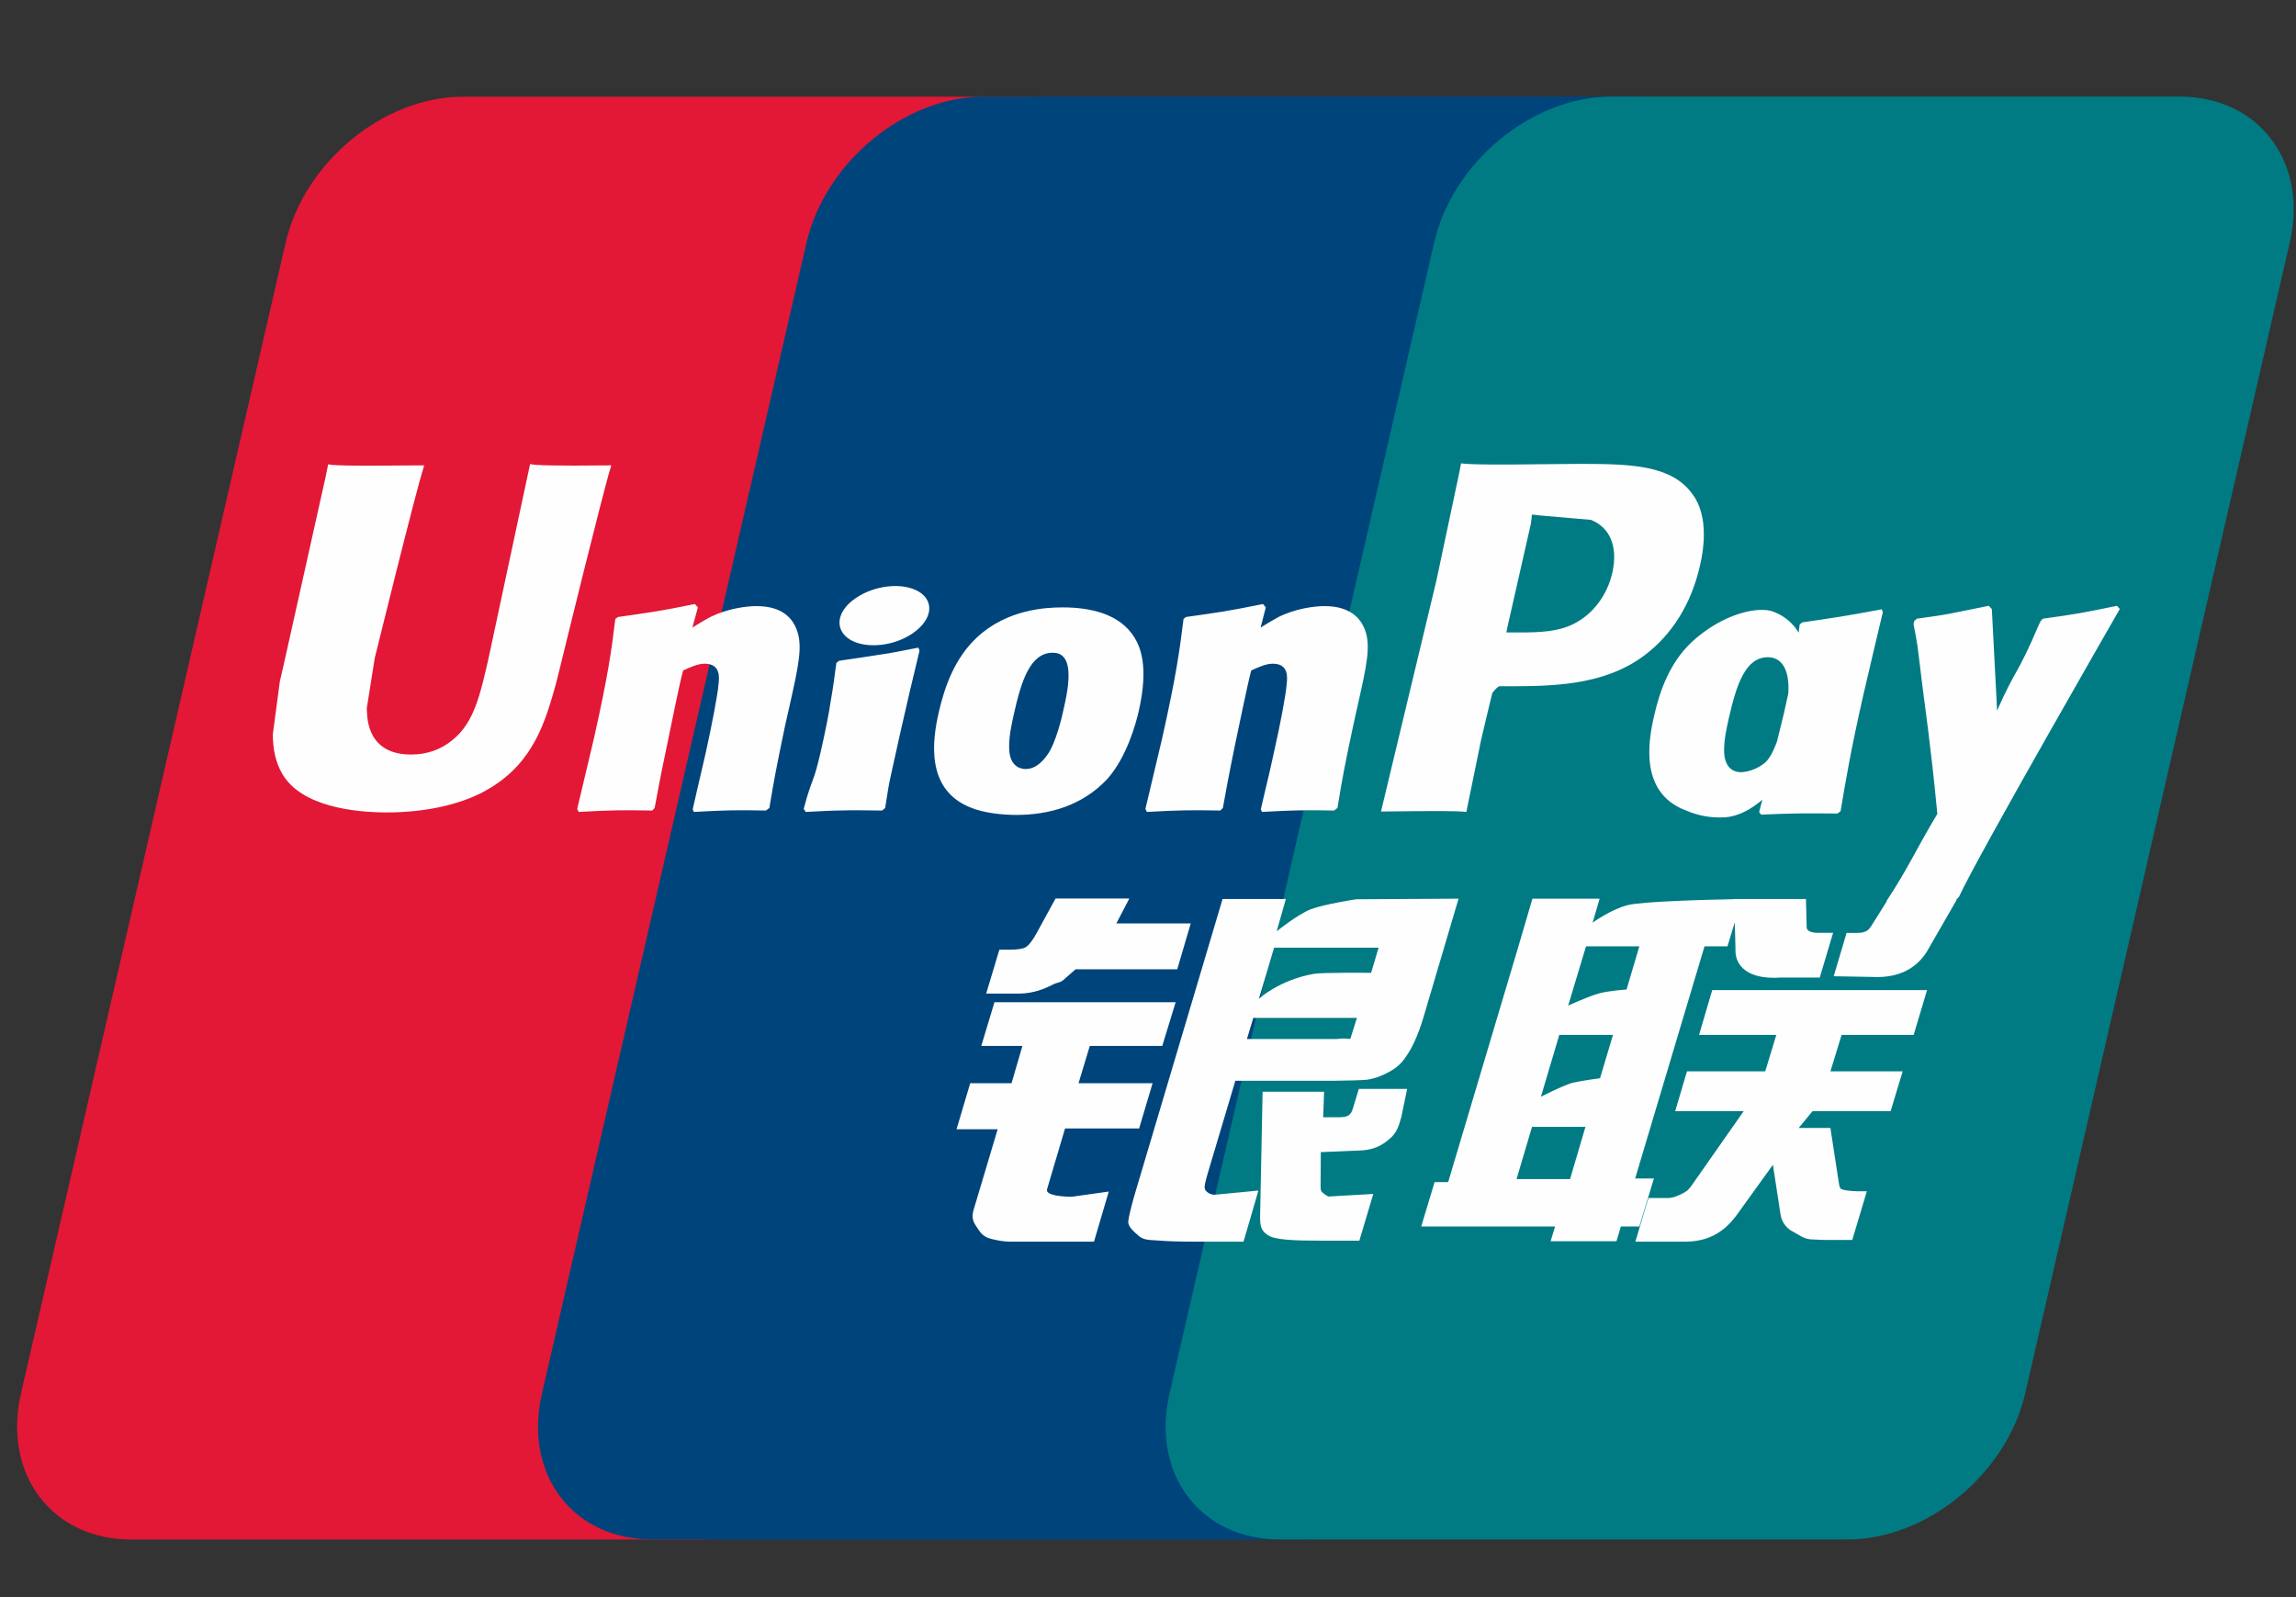
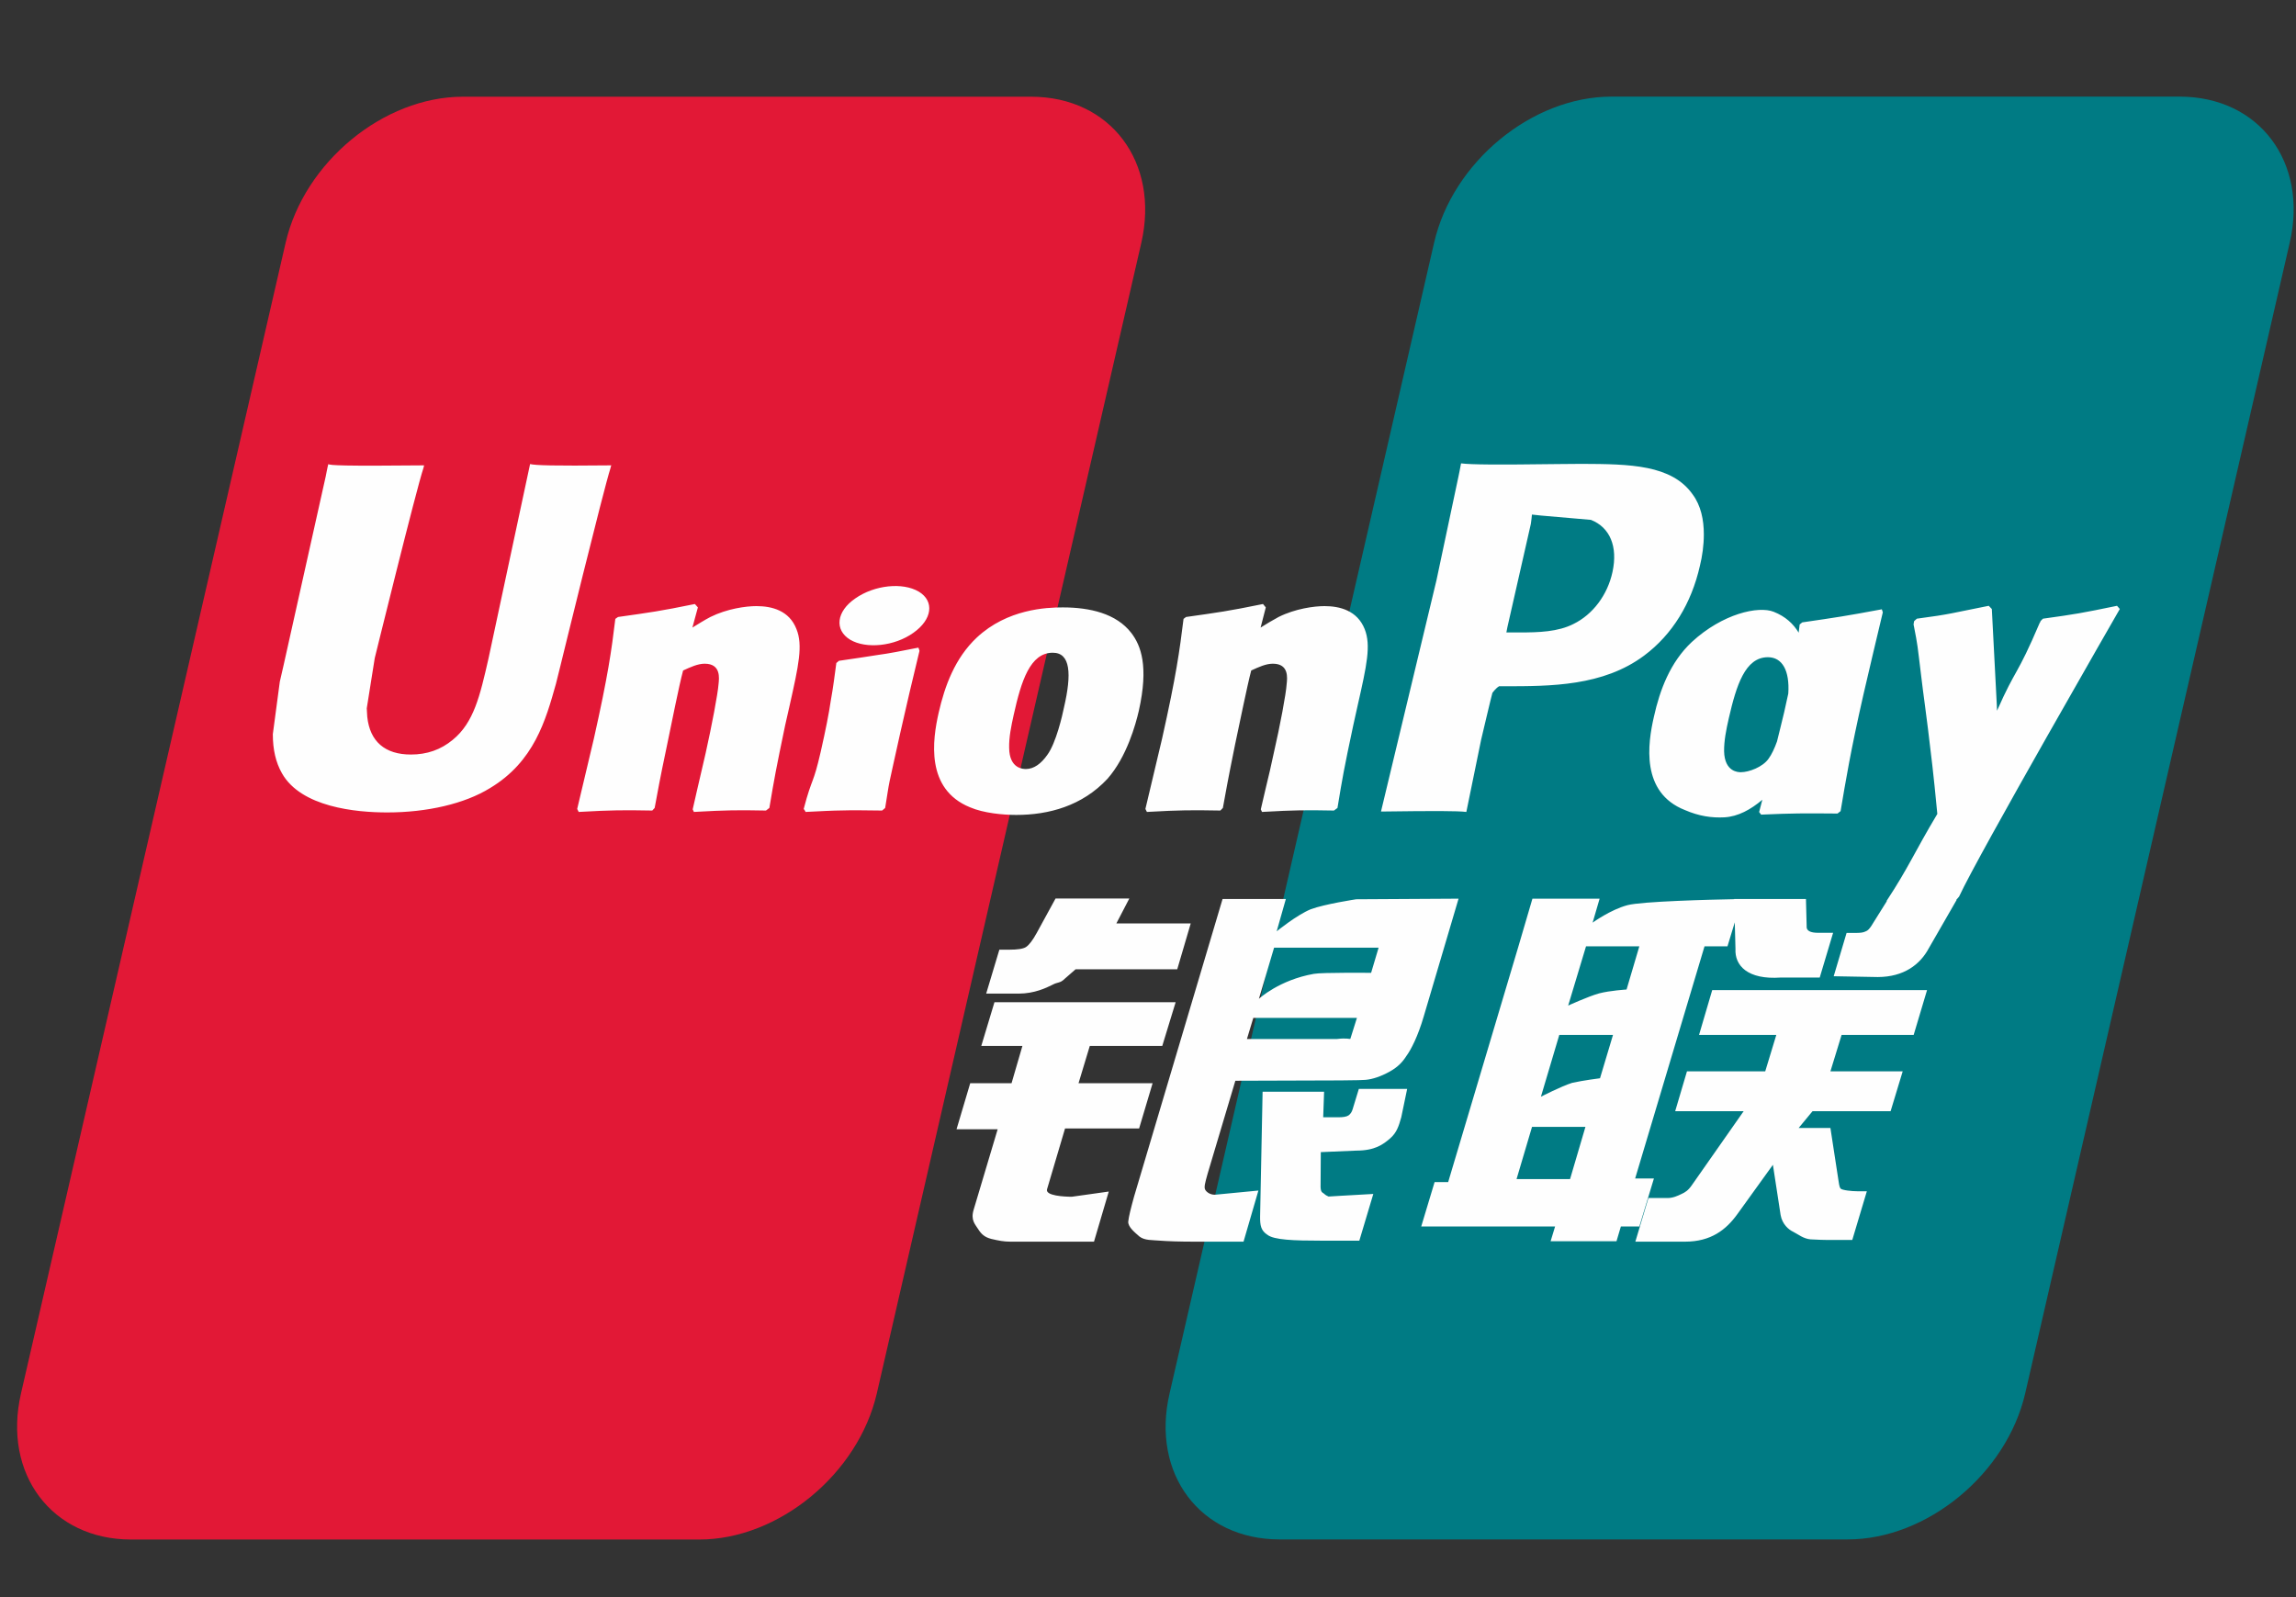
<svg xmlns="http://www.w3.org/2000/svg" width="23" height="16" viewBox="0 0 23 16" fill="none">
  <rect x="0" y="0" width="23" height="16" fill="#333333" stroke="none" />
  <path d="M4.637 0.969H10.329C11.124 0.969 11.618 1.625 11.433 2.433L8.783 13.961C8.596 14.766 7.8 15.423 7.005 15.423H1.313C0.52 15.423 0.025 14.766 0.21 13.961L2.861 2.433C3.047 1.625 3.842 0.969 4.637 0.969Z" fill="#E21836" />
-   <path d="M9.856 0.968H16.401C17.196 0.968 16.838 1.624 16.651 2.432L14.001 13.96C13.815 14.765 13.873 15.422 13.077 15.422H6.531C5.735 15.422 5.242 14.765 5.429 13.96L8.079 2.432C8.267 1.624 9.061 0.968 9.856 0.968Z" fill="#00447C" />
  <path d="M16.142 0.968H21.834C22.63 0.968 23.124 1.624 22.937 2.432L20.287 13.96C20.1 14.765 19.304 15.422 18.509 15.422H12.819C12.023 15.422 11.529 14.765 11.716 13.96L14.366 2.432C14.551 1.624 15.346 0.968 16.142 0.968Z" fill="#007B84" />
-   <path d="M6.124 4.662C5.538 4.668 5.365 4.662 5.31 4.649C5.289 4.751 4.894 6.598 4.893 6.599C4.808 6.973 4.746 7.239 4.536 7.411C4.416 7.511 4.277 7.559 4.116 7.559C3.856 7.559 3.705 7.428 3.679 7.181L3.674 7.096C3.674 7.096 3.754 6.595 3.754 6.593C3.754 6.593 4.168 4.91 4.242 4.688C4.246 4.675 4.247 4.668 4.248 4.662C3.441 4.67 3.298 4.662 3.289 4.649C3.283 4.667 3.263 4.772 3.263 4.772L2.84 6.668L2.803 6.829L2.733 7.355C2.733 7.511 2.763 7.638 2.824 7.746C3.016 8.087 3.567 8.139 3.878 8.139C4.279 8.139 4.655 8.052 4.909 7.895C5.35 7.63 5.466 7.218 5.569 6.851L5.616 6.662C5.616 6.662 6.043 4.915 6.116 4.688C6.119 4.675 6.12 4.668 6.124 4.662ZM7.577 6.072C7.474 6.072 7.286 6.097 7.116 6.181C7.055 6.213 6.997 6.25 6.936 6.287L6.991 6.085L6.961 6.051C6.603 6.124 6.522 6.134 6.191 6.181L6.164 6.2C6.125 6.523 6.091 6.766 5.949 7.4C5.894 7.634 5.838 7.871 5.782 8.104L5.797 8.134C6.136 8.115 6.239 8.115 6.534 8.12L6.558 8.094C6.595 7.9 6.6 7.854 6.683 7.46C6.722 7.274 6.803 6.863 6.843 6.717C6.917 6.683 6.99 6.649 7.059 6.649C7.224 6.649 7.204 6.795 7.198 6.853C7.191 6.951 7.13 7.27 7.069 7.544L7.028 7.721C6.999 7.851 6.967 7.978 6.939 8.108L6.951 8.134C7.286 8.115 7.388 8.115 7.673 8.12L7.707 8.094C7.758 7.79 7.773 7.709 7.865 7.267L7.911 7.064C8 6.666 8.045 6.465 7.978 6.301C7.906 6.117 7.734 6.072 7.577 6.072ZM9.2 6.488C9.022 6.523 8.909 6.546 8.796 6.561C8.684 6.579 8.575 6.595 8.404 6.62L8.39 6.632L8.378 6.642C8.36 6.772 8.347 6.884 8.323 7.015C8.303 7.152 8.272 7.307 8.222 7.529C8.183 7.699 8.163 7.758 8.141 7.818C8.119 7.878 8.095 7.936 8.051 8.104L8.062 8.119L8.07 8.134C8.231 8.126 8.336 8.12 8.444 8.119C8.552 8.115 8.663 8.119 8.836 8.12L8.851 8.108L8.867 8.094C8.892 7.943 8.896 7.902 8.911 7.829C8.927 7.75 8.953 7.64 9.017 7.348C9.047 7.211 9.081 7.074 9.112 6.934C9.145 6.795 9.179 6.657 9.211 6.52L9.206 6.504L9.2 6.488ZM9.204 5.927C9.042 5.831 8.759 5.861 8.568 5.995C8.378 6.125 8.356 6.311 8.517 6.409C8.676 6.503 8.96 6.475 9.149 6.34C9.339 6.207 9.363 6.023 9.204 5.927ZM10.18 8.164C10.507 8.164 10.842 8.073 11.094 7.802C11.288 7.582 11.377 7.255 11.408 7.121C11.508 6.675 11.43 6.467 11.332 6.34C11.183 6.147 10.919 6.085 10.646 6.085C10.482 6.085 10.091 6.101 9.785 6.387C9.566 6.593 9.464 6.872 9.403 7.14C9.341 7.413 9.27 7.905 9.716 8.087C9.854 8.147 10.052 8.164 10.18 8.164ZM10.155 7.16C10.23 6.823 10.319 6.539 10.546 6.539C10.724 6.539 10.737 6.75 10.658 7.089C10.643 7.164 10.579 7.444 10.491 7.563C10.429 7.651 10.357 7.704 10.277 7.704C10.253 7.704 10.111 7.704 10.109 7.491C10.107 7.385 10.129 7.277 10.155 7.16ZM12.225 8.12L12.25 8.094C12.286 7.9 12.292 7.854 12.372 7.46C12.412 7.274 12.495 6.863 12.534 6.717C12.608 6.683 12.68 6.649 12.751 6.649C12.915 6.649 12.895 6.795 12.889 6.853C12.883 6.951 12.823 7.27 12.76 7.544L12.721 7.721C12.691 7.851 12.659 7.978 12.63 8.108L12.642 8.134C12.978 8.115 13.076 8.115 13.363 8.12L13.398 8.094C13.448 7.79 13.462 7.709 13.556 7.267L13.601 7.064C13.691 6.666 13.736 6.465 13.67 6.301C13.596 6.117 13.423 6.072 13.268 6.072C13.165 6.072 12.976 6.097 12.808 6.181C12.748 6.213 12.687 6.25 12.628 6.287L12.68 6.085L12.652 6.051C12.294 6.124 12.212 6.134 11.881 6.181L11.856 6.2C11.816 6.523 11.783 6.766 11.641 7.4C11.586 7.634 11.53 7.871 11.474 8.104L11.489 8.134C11.829 8.115 11.93 8.115 12.225 8.12ZM14.689 8.134C14.71 8.029 14.837 7.411 14.837 7.411C14.837 7.411 14.944 6.957 14.95 6.941C14.95 6.941 14.984 6.894 15.017 6.875H15.066C15.533 6.875 16.059 6.875 16.471 6.567C16.752 6.357 16.944 6.045 17.029 5.667C17.052 5.574 17.068 5.464 17.068 5.353C17.068 5.208 17.039 5.065 16.956 4.953C16.746 4.655 16.327 4.649 15.844 4.647L15.605 4.649C14.986 4.657 14.738 4.655 14.636 4.642C14.628 4.688 14.611 4.769 14.611 4.769C14.611 4.769 14.39 5.81 14.39 5.812C14.39 5.812 13.859 8.025 13.834 8.13C14.374 8.123 14.596 8.123 14.689 8.134ZM15.1 6.284C15.1 6.284 15.336 5.245 15.335 5.249L15.342 5.196L15.346 5.155L15.44 5.165C15.44 5.165 15.926 5.207 15.937 5.208C16.129 5.284 16.208 5.477 16.153 5.73C16.103 5.962 15.955 6.156 15.764 6.25C15.608 6.33 15.416 6.336 15.218 6.336H15.09L15.1 6.284ZM16.568 7.18C16.506 7.449 16.434 7.94 16.878 8.115C17.019 8.176 17.146 8.195 17.275 8.188C17.411 8.18 17.537 8.111 17.654 8.012C17.643 8.053 17.633 8.094 17.622 8.135L17.642 8.161C17.962 8.147 18.061 8.147 18.407 8.15L18.438 8.126C18.489 7.825 18.536 7.533 18.667 6.957C18.731 6.682 18.795 6.409 18.861 6.134L18.851 6.104C18.493 6.171 18.398 6.185 18.054 6.235L18.028 6.256C18.025 6.284 18.021 6.311 18.018 6.338C17.965 6.25 17.887 6.176 17.768 6.129C17.615 6.068 17.256 6.147 16.948 6.431C16.731 6.634 16.627 6.913 16.568 7.18ZM17.318 7.196C17.394 6.865 17.482 6.584 17.71 6.584C17.854 6.584 17.929 6.718 17.914 6.948C17.902 7.005 17.889 7.065 17.873 7.134C17.85 7.232 17.825 7.33 17.801 7.428C17.777 7.495 17.748 7.558 17.717 7.6C17.659 7.684 17.52 7.736 17.439 7.736C17.416 7.736 17.276 7.736 17.271 7.526C17.27 7.422 17.291 7.314 17.318 7.196ZM21.235 6.101L21.207 6.069C20.854 6.142 20.79 6.153 20.465 6.198L20.441 6.222C20.44 6.226 20.439 6.232 20.437 6.237L20.436 6.232C20.195 6.797 20.202 6.675 20.005 7.12C20.004 7.1 20.004 7.087 20.003 7.065L19.953 6.101L19.922 6.069C19.552 6.142 19.544 6.153 19.202 6.198L19.175 6.222C19.171 6.233 19.171 6.246 19.169 6.26L19.171 6.265C19.214 6.486 19.204 6.437 19.247 6.786C19.267 6.957 19.293 7.13 19.313 7.299C19.347 7.582 19.366 7.722 19.407 8.154C19.176 8.54 19.122 8.686 18.899 9.025L18.901 9.028L18.744 9.279C18.726 9.305 18.71 9.324 18.688 9.331C18.663 9.344 18.63 9.346 18.585 9.346H18.498L18.369 9.78L18.811 9.788C19.071 9.787 19.234 9.664 19.322 9.499L19.6 9.016H19.596L19.625 8.982C19.812 8.574 21.235 6.101 21.235 6.101ZM16.568 11.806H16.38L17.075 9.48H17.305L17.378 9.24L17.385 9.506C17.376 9.671 17.504 9.817 17.84 9.793H18.229L18.363 9.345H18.216C18.132 9.345 18.093 9.323 18.098 9.277L18.091 9.006H17.372V9.008C17.139 9.012 16.444 9.03 16.303 9.068C16.133 9.113 15.954 9.243 15.954 9.243L16.024 9.003H15.351L15.211 9.48L14.507 11.842H14.371L14.237 12.287H15.578L15.533 12.435H16.193L16.237 12.287H16.422L16.568 11.806ZM16.018 9.952C15.91 9.982 15.709 10.074 15.709 10.074L15.888 9.48H16.422L16.294 9.913C16.294 9.913 16.128 9.923 16.018 9.952ZM16.028 10.802C16.028 10.802 15.86 10.823 15.749 10.848C15.64 10.882 15.436 10.987 15.436 10.987L15.62 10.368H16.158L16.028 10.802ZM15.728 11.812H15.192L15.347 11.289H15.882L15.728 11.812ZM17.02 10.368H17.794L17.683 10.733H16.899L16.781 11.132H17.467L16.948 11.873C16.911 11.927 16.879 11.946 16.843 11.962C16.806 11.98 16.759 12.002 16.703 12.002H16.513L16.382 12.439H16.88C17.139 12.439 17.291 12.32 17.404 12.163L17.76 11.669L17.837 12.171C17.853 12.265 17.919 12.32 17.965 12.341C18.014 12.366 18.066 12.41 18.138 12.416C18.216 12.42 18.273 12.422 18.31 12.422H18.555L18.701 11.934H18.605C18.55 11.934 18.454 11.924 18.438 11.907C18.422 11.885 18.422 11.852 18.413 11.802L18.336 11.3H18.018L18.157 11.132H18.939L19.06 10.733H18.336L18.448 10.368H19.17L19.304 9.919H17.152L17.02 10.368ZM10.489 11.913L10.669 11.305H11.411L11.546 10.852H10.804L10.917 10.478H11.643L11.777 10.04H9.962L9.83 10.478H10.242L10.133 10.852H9.719L9.582 11.313H9.994L9.754 12.117C9.721 12.224 9.769 12.265 9.799 12.314C9.83 12.362 9.861 12.394 9.932 12.412C10.005 12.429 10.055 12.439 10.122 12.439H10.959L11.107 11.937L10.737 11.989C10.665 11.989 10.467 11.98 10.489 11.913ZM10.574 9.001L10.386 9.345C10.345 9.42 10.309 9.467 10.277 9.488C10.248 9.506 10.191 9.514 10.109 9.514H10.011L9.879 9.954H10.205C10.362 9.954 10.482 9.896 10.54 9.867C10.601 9.834 10.617 9.853 10.665 9.806L10.775 9.71H11.793L11.928 9.251H11.183L11.313 9.001H10.574ZM12.075 11.922C12.058 11.897 12.071 11.852 12.097 11.759L12.375 10.827H13.364C13.508 10.825 13.613 10.823 13.68 10.818C13.753 10.811 13.832 10.784 13.918 10.737C14.007 10.688 14.053 10.635 14.091 10.575C14.134 10.516 14.203 10.385 14.262 10.183L14.611 9.003L13.585 9.009C13.585 9.009 13.269 9.057 13.13 9.109C12.989 9.167 12.789 9.33 12.789 9.33L12.881 9.006H12.247L11.36 11.989C11.328 12.105 11.307 12.189 11.302 12.239C11.3 12.294 11.37 12.348 11.415 12.388C11.468 12.429 11.546 12.422 11.622 12.429C11.701 12.435 11.814 12.439 11.969 12.439H12.457L12.606 11.927L12.17 11.969C12.123 11.969 12.089 11.944 12.075 11.922ZM12.555 10.197H13.593L13.527 10.407C13.518 10.412 13.496 10.396 13.39 10.409H12.491L12.555 10.197ZM12.763 9.494H13.81L13.735 9.746C13.735 9.746 13.241 9.741 13.162 9.756C12.814 9.817 12.611 10.006 12.611 10.006L12.763 9.494ZM13.551 11.109C13.542 11.141 13.528 11.16 13.509 11.174C13.488 11.188 13.454 11.193 13.403 11.193H13.255L13.264 10.937H12.648L12.623 12.186C12.622 12.276 12.631 12.328 12.696 12.37C12.761 12.422 12.962 12.429 13.231 12.429H13.617L13.757 11.961L13.421 11.98L13.309 11.987C13.294 11.98 13.279 11.974 13.263 11.958C13.249 11.944 13.225 11.952 13.229 11.862L13.231 11.542L13.584 11.527C13.774 11.527 13.855 11.465 13.925 11.405C13.991 11.348 14.012 11.282 14.037 11.193L14.096 10.909H13.612L13.551 11.109Z" fill="#FEFEFE" />
+   <path d="M6.124 4.662C5.538 4.668 5.365 4.662 5.31 4.649C5.289 4.751 4.894 6.598 4.893 6.599C4.808 6.973 4.746 7.239 4.536 7.411C4.416 7.511 4.277 7.559 4.116 7.559C3.856 7.559 3.705 7.428 3.679 7.181L3.674 7.096C3.674 7.096 3.754 6.595 3.754 6.593C3.754 6.593 4.168 4.91 4.242 4.688C4.246 4.675 4.247 4.668 4.248 4.662C3.441 4.67 3.298 4.662 3.289 4.649C3.283 4.667 3.263 4.772 3.263 4.772L2.84 6.668L2.803 6.829L2.733 7.355C2.733 7.511 2.763 7.638 2.824 7.746C3.016 8.087 3.567 8.139 3.878 8.139C4.279 8.139 4.655 8.052 4.909 7.895C5.35 7.63 5.466 7.218 5.569 6.851L5.616 6.662C5.616 6.662 6.043 4.915 6.116 4.688C6.119 4.675 6.12 4.668 6.124 4.662ZM7.577 6.072C7.474 6.072 7.286 6.097 7.116 6.181C7.055 6.213 6.997 6.25 6.936 6.287L6.991 6.085L6.961 6.051C6.603 6.124 6.522 6.134 6.191 6.181L6.164 6.2C6.125 6.523 6.091 6.766 5.949 7.4C5.894 7.634 5.838 7.871 5.782 8.104L5.797 8.134C6.136 8.115 6.239 8.115 6.534 8.12L6.558 8.094C6.595 7.9 6.6 7.854 6.683 7.46C6.722 7.274 6.803 6.863 6.843 6.717C6.917 6.683 6.99 6.649 7.059 6.649C7.224 6.649 7.204 6.795 7.198 6.853C7.191 6.951 7.13 7.27 7.069 7.544L7.028 7.721C6.999 7.851 6.967 7.978 6.939 8.108L6.951 8.134C7.286 8.115 7.388 8.115 7.673 8.12L7.707 8.094C7.758 7.79 7.773 7.709 7.865 7.267L7.911 7.064C8 6.666 8.045 6.465 7.978 6.301C7.906 6.117 7.734 6.072 7.577 6.072ZM9.2 6.488C9.022 6.523 8.909 6.546 8.796 6.561C8.684 6.579 8.575 6.595 8.404 6.62L8.39 6.632L8.378 6.642C8.36 6.772 8.347 6.884 8.323 7.015C8.303 7.152 8.272 7.307 8.222 7.529C8.183 7.699 8.163 7.758 8.141 7.818C8.119 7.878 8.095 7.936 8.051 8.104L8.062 8.119L8.07 8.134C8.231 8.126 8.336 8.12 8.444 8.119C8.552 8.115 8.663 8.119 8.836 8.12L8.851 8.108L8.867 8.094C8.892 7.943 8.896 7.902 8.911 7.829C8.927 7.75 8.953 7.64 9.017 7.348C9.047 7.211 9.081 7.074 9.112 6.934C9.145 6.795 9.179 6.657 9.211 6.52L9.206 6.504L9.2 6.488ZM9.204 5.927C9.042 5.831 8.759 5.861 8.568 5.995C8.378 6.125 8.356 6.311 8.517 6.409C8.676 6.503 8.96 6.475 9.149 6.34C9.339 6.207 9.363 6.023 9.204 5.927ZM10.18 8.164C10.507 8.164 10.842 8.073 11.094 7.802C11.288 7.582 11.377 7.255 11.408 7.121C11.508 6.675 11.43 6.467 11.332 6.34C11.183 6.147 10.919 6.085 10.646 6.085C10.482 6.085 10.091 6.101 9.785 6.387C9.566 6.593 9.464 6.872 9.403 7.14C9.341 7.413 9.27 7.905 9.716 8.087C9.854 8.147 10.052 8.164 10.18 8.164ZM10.155 7.16C10.23 6.823 10.319 6.539 10.546 6.539C10.724 6.539 10.737 6.75 10.658 7.089C10.643 7.164 10.579 7.444 10.491 7.563C10.429 7.651 10.357 7.704 10.277 7.704C10.253 7.704 10.111 7.704 10.109 7.491C10.107 7.385 10.129 7.277 10.155 7.16ZM12.225 8.12L12.25 8.094C12.286 7.9 12.292 7.854 12.372 7.46C12.412 7.274 12.495 6.863 12.534 6.717C12.608 6.683 12.68 6.649 12.751 6.649C12.915 6.649 12.895 6.795 12.889 6.853C12.883 6.951 12.823 7.27 12.76 7.544L12.721 7.721C12.691 7.851 12.659 7.978 12.63 8.108L12.642 8.134C12.978 8.115 13.076 8.115 13.363 8.12L13.398 8.094C13.448 7.79 13.462 7.709 13.556 7.267L13.601 7.064C13.691 6.666 13.736 6.465 13.67 6.301C13.596 6.117 13.423 6.072 13.268 6.072C13.165 6.072 12.976 6.097 12.808 6.181C12.748 6.213 12.687 6.25 12.628 6.287L12.68 6.085L12.652 6.051C12.294 6.124 12.212 6.134 11.881 6.181L11.856 6.2C11.816 6.523 11.783 6.766 11.641 7.4C11.586 7.634 11.53 7.871 11.474 8.104L11.489 8.134C11.829 8.115 11.93 8.115 12.225 8.12ZM14.689 8.134C14.71 8.029 14.837 7.411 14.837 7.411C14.837 7.411 14.944 6.957 14.95 6.941C14.95 6.941 14.984 6.894 15.017 6.875H15.066C15.533 6.875 16.059 6.875 16.471 6.567C16.752 6.357 16.944 6.045 17.029 5.667C17.052 5.574 17.068 5.464 17.068 5.353C17.068 5.208 17.039 5.065 16.956 4.953C16.746 4.655 16.327 4.649 15.844 4.647L15.605 4.649C14.986 4.657 14.738 4.655 14.636 4.642C14.628 4.688 14.611 4.769 14.611 4.769C14.611 4.769 14.39 5.81 14.39 5.812C14.39 5.812 13.859 8.025 13.834 8.13C14.374 8.123 14.596 8.123 14.689 8.134ZM15.1 6.284C15.1 6.284 15.336 5.245 15.335 5.249L15.342 5.196L15.346 5.155L15.44 5.165C15.44 5.165 15.926 5.207 15.937 5.208C16.129 5.284 16.208 5.477 16.153 5.73C16.103 5.962 15.955 6.156 15.764 6.25C15.608 6.33 15.416 6.336 15.218 6.336H15.09L15.1 6.284ZM16.568 7.18C16.506 7.449 16.434 7.94 16.878 8.115C17.019 8.176 17.146 8.195 17.275 8.188C17.411 8.18 17.537 8.111 17.654 8.012C17.643 8.053 17.633 8.094 17.622 8.135L17.642 8.161C17.962 8.147 18.061 8.147 18.407 8.15L18.438 8.126C18.489 7.825 18.536 7.533 18.667 6.957C18.731 6.682 18.795 6.409 18.861 6.134L18.851 6.104C18.493 6.171 18.398 6.185 18.054 6.235L18.028 6.256C18.025 6.284 18.021 6.311 18.018 6.338C17.965 6.25 17.887 6.176 17.768 6.129C17.615 6.068 17.256 6.147 16.948 6.431C16.731 6.634 16.627 6.913 16.568 7.18ZM17.318 7.196C17.394 6.865 17.482 6.584 17.71 6.584C17.854 6.584 17.929 6.718 17.914 6.948C17.902 7.005 17.889 7.065 17.873 7.134C17.85 7.232 17.825 7.33 17.801 7.428C17.777 7.495 17.748 7.558 17.717 7.6C17.659 7.684 17.52 7.736 17.439 7.736C17.416 7.736 17.276 7.736 17.271 7.526C17.27 7.422 17.291 7.314 17.318 7.196ZM21.235 6.101L21.207 6.069C20.854 6.142 20.79 6.153 20.465 6.198L20.441 6.222C20.44 6.226 20.439 6.232 20.437 6.237L20.436 6.232C20.195 6.797 20.202 6.675 20.005 7.12C20.004 7.1 20.004 7.087 20.003 7.065L19.953 6.101L19.922 6.069C19.552 6.142 19.544 6.153 19.202 6.198L19.175 6.222C19.171 6.233 19.171 6.246 19.169 6.26L19.171 6.265C19.214 6.486 19.204 6.437 19.247 6.786C19.267 6.957 19.293 7.13 19.313 7.299C19.347 7.582 19.366 7.722 19.407 8.154C19.176 8.54 19.122 8.686 18.899 9.025L18.901 9.028L18.744 9.279C18.726 9.305 18.71 9.324 18.688 9.331C18.663 9.344 18.63 9.346 18.585 9.346H18.498L18.369 9.78L18.811 9.788C19.071 9.787 19.234 9.664 19.322 9.499L19.6 9.016H19.596L19.625 8.982C19.812 8.574 21.235 6.101 21.235 6.101ZM16.568 11.806H16.38L17.075 9.48H17.305L17.378 9.24L17.385 9.506C17.376 9.671 17.504 9.817 17.84 9.793H18.229L18.363 9.345H18.216C18.132 9.345 18.093 9.323 18.098 9.277L18.091 9.006H17.372V9.008C17.139 9.012 16.444 9.03 16.303 9.068C16.133 9.113 15.954 9.243 15.954 9.243L16.024 9.003H15.351L15.211 9.48L14.507 11.842H14.371L14.237 12.287H15.578L15.533 12.435H16.193L16.237 12.287H16.422L16.568 11.806ZM16.018 9.952C15.91 9.982 15.709 10.074 15.709 10.074L15.888 9.48H16.422L16.294 9.913C16.294 9.913 16.128 9.923 16.018 9.952ZM16.028 10.802C16.028 10.802 15.86 10.823 15.749 10.848C15.64 10.882 15.436 10.987 15.436 10.987L15.62 10.368H16.158L16.028 10.802ZM15.728 11.812H15.192L15.347 11.289H15.882L15.728 11.812ZM17.02 10.368H17.794L17.683 10.733H16.899L16.781 11.132H17.467L16.948 11.873C16.911 11.927 16.879 11.946 16.843 11.962C16.806 11.98 16.759 12.002 16.703 12.002H16.513L16.382 12.439H16.88C17.139 12.439 17.291 12.32 17.404 12.163L17.76 11.669L17.837 12.171C17.853 12.265 17.919 12.32 17.965 12.341C18.014 12.366 18.066 12.41 18.138 12.416C18.216 12.42 18.273 12.422 18.31 12.422H18.555L18.701 11.934H18.605C18.55 11.934 18.454 11.924 18.438 11.907C18.422 11.885 18.422 11.852 18.413 11.802L18.336 11.3H18.018L18.157 11.132H18.939L19.06 10.733H18.336L18.448 10.368H19.17L19.304 9.919H17.152L17.02 10.368ZM10.489 11.913L10.669 11.305H11.411L11.546 10.852H10.804L10.917 10.478H11.643L11.777 10.04H9.962L9.83 10.478H10.242L10.133 10.852H9.719L9.582 11.313H9.994L9.754 12.117C9.721 12.224 9.769 12.265 9.799 12.314C9.83 12.362 9.861 12.394 9.932 12.412C10.005 12.429 10.055 12.439 10.122 12.439H10.959L11.107 11.937L10.737 11.989C10.665 11.989 10.467 11.98 10.489 11.913ZM10.574 9.001L10.386 9.345C10.345 9.42 10.309 9.467 10.277 9.488C10.248 9.506 10.191 9.514 10.109 9.514H10.011L9.879 9.954H10.205C10.362 9.954 10.482 9.896 10.54 9.867C10.601 9.834 10.617 9.853 10.665 9.806L10.775 9.71H11.793L11.928 9.251H11.183L11.313 9.001H10.574ZM12.075 11.922C12.058 11.897 12.071 11.852 12.097 11.759L12.375 10.827C13.508 10.825 13.613 10.823 13.68 10.818C13.753 10.811 13.832 10.784 13.918 10.737C14.007 10.688 14.053 10.635 14.091 10.575C14.134 10.516 14.203 10.385 14.262 10.183L14.611 9.003L13.585 9.009C13.585 9.009 13.269 9.057 13.13 9.109C12.989 9.167 12.789 9.33 12.789 9.33L12.881 9.006H12.247L11.36 11.989C11.328 12.105 11.307 12.189 11.302 12.239C11.3 12.294 11.37 12.348 11.415 12.388C11.468 12.429 11.546 12.422 11.622 12.429C11.701 12.435 11.814 12.439 11.969 12.439H12.457L12.606 11.927L12.17 11.969C12.123 11.969 12.089 11.944 12.075 11.922ZM12.555 10.197H13.593L13.527 10.407C13.518 10.412 13.496 10.396 13.39 10.409H12.491L12.555 10.197ZM12.763 9.494H13.81L13.735 9.746C13.735 9.746 13.241 9.741 13.162 9.756C12.814 9.817 12.611 10.006 12.611 10.006L12.763 9.494ZM13.551 11.109C13.542 11.141 13.528 11.16 13.509 11.174C13.488 11.188 13.454 11.193 13.403 11.193H13.255L13.264 10.937H12.648L12.623 12.186C12.622 12.276 12.631 12.328 12.696 12.37C12.761 12.422 12.962 12.429 13.231 12.429H13.617L13.757 11.961L13.421 11.98L13.309 11.987C13.294 11.98 13.279 11.974 13.263 11.958C13.249 11.944 13.225 11.952 13.229 11.862L13.231 11.542L13.584 11.527C13.774 11.527 13.855 11.465 13.925 11.405C13.991 11.348 14.012 11.282 14.037 11.193L14.096 10.909H13.612L13.551 11.109Z" fill="#FEFEFE" />
</svg>